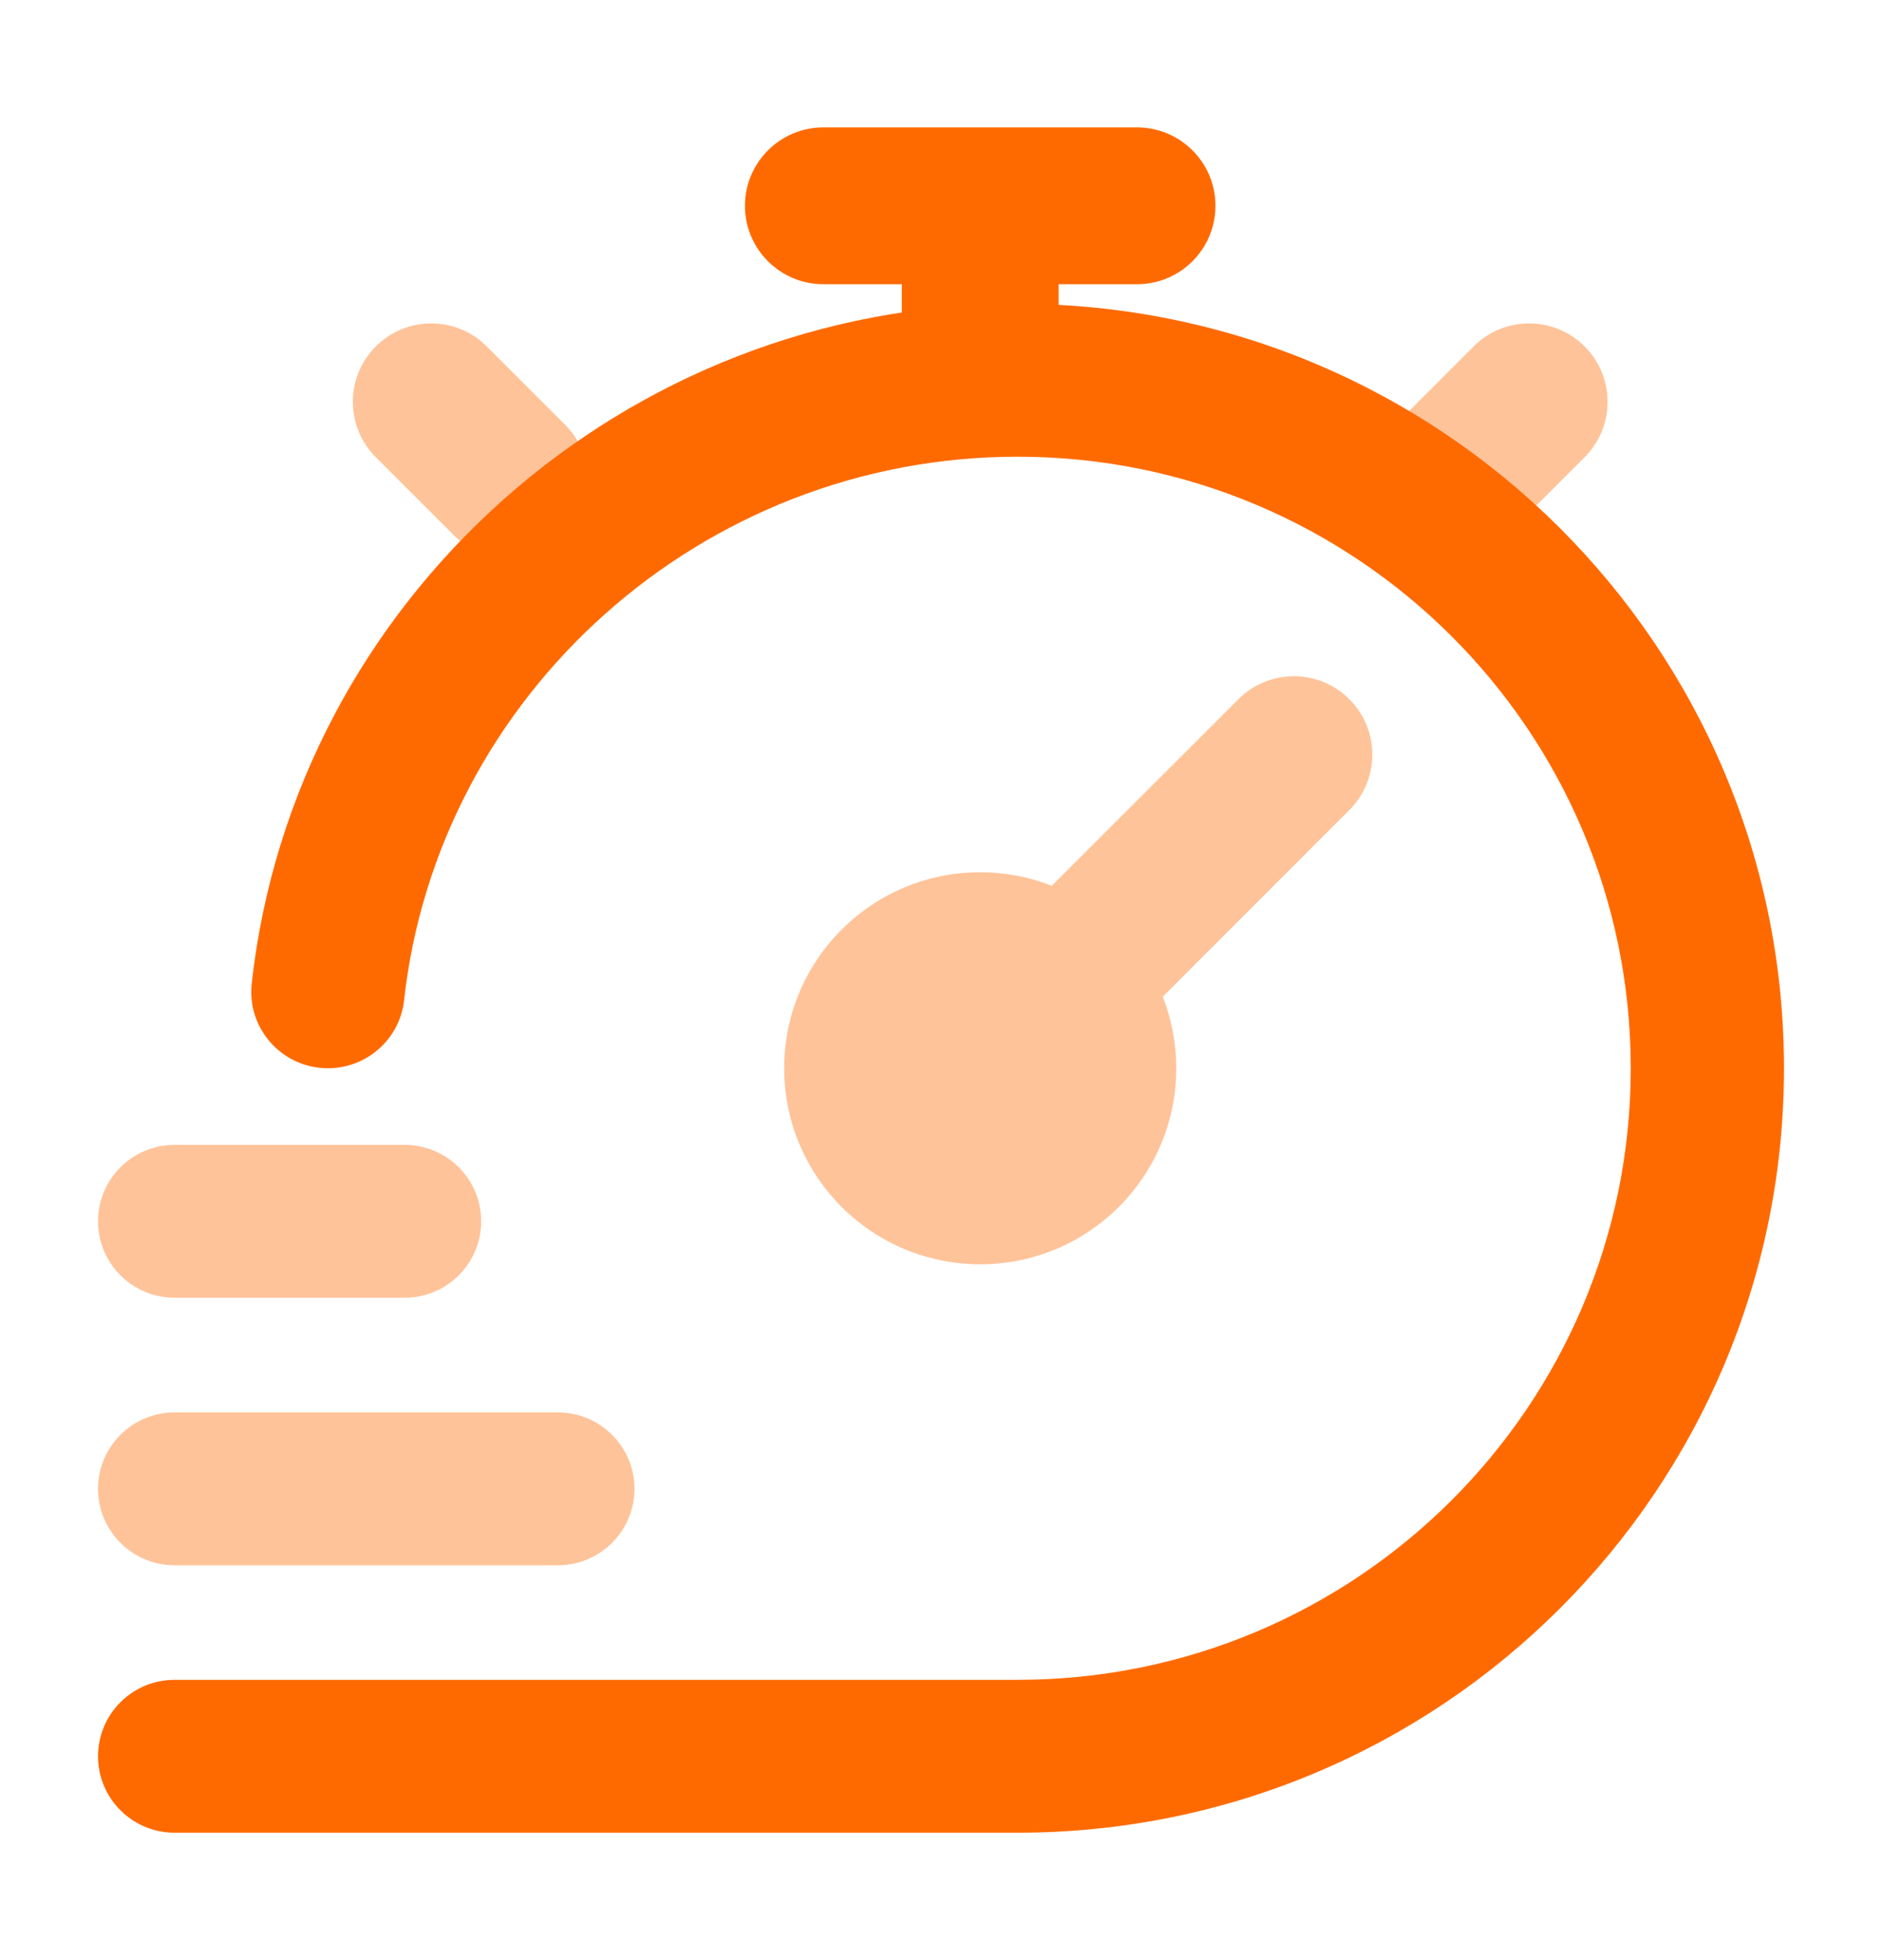
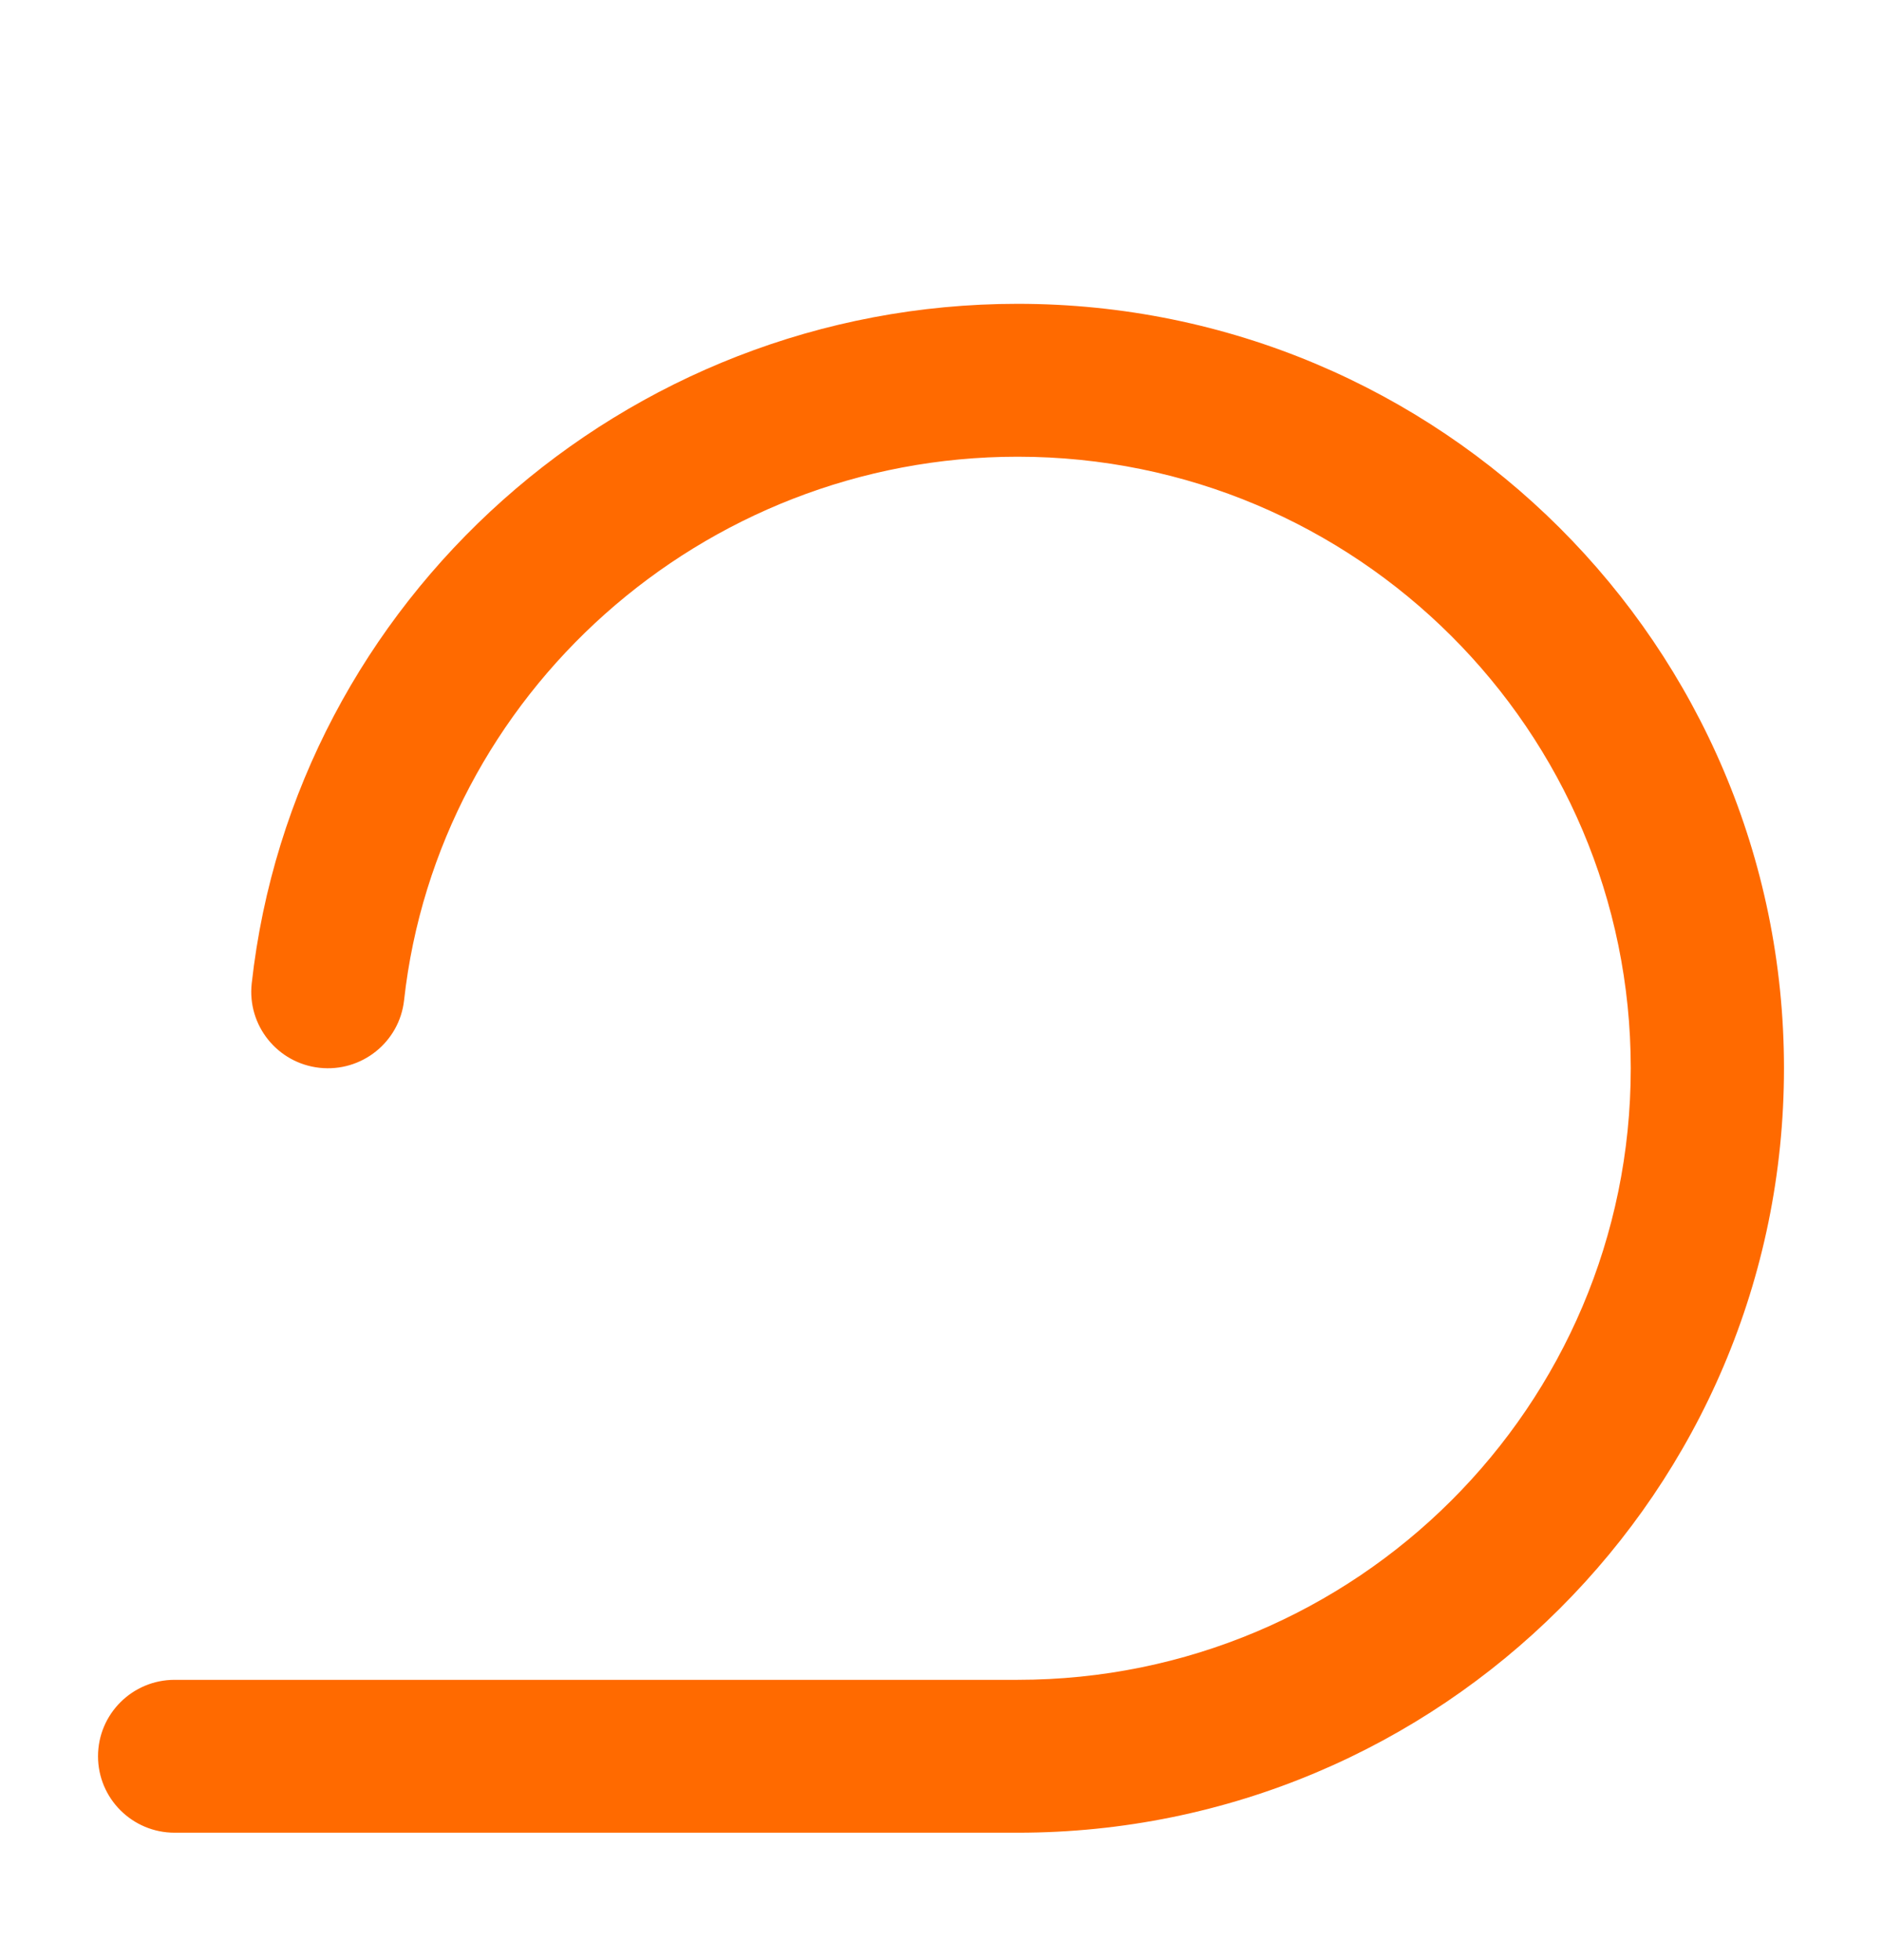
<svg xmlns="http://www.w3.org/2000/svg" width="24" height="25" viewBox="0 0 24 25" fill="none">
-   <path opacity="0.4" fill-rule="evenodd" clip-rule="evenodd" d="M4.793 4.418C5.183 4.027 5.817 4.027 6.207 4.418L7.207 5.418C7.598 5.808 7.598 6.442 7.207 6.832C6.817 7.223 6.183 7.223 5.793 6.832L4.793 5.832C4.402 5.442 4.402 4.808 4.793 4.418ZM20.207 4.418C20.598 4.808 20.598 5.442 20.207 5.832L19.207 6.832C18.817 7.223 18.183 7.223 17.793 6.832C17.402 6.442 17.402 5.808 17.793 5.418L18.793 4.418C19.183 4.027 19.817 4.027 20.207 4.418Z" fill="#FF6A00" />
-   <path opacity="0.4" d="M17.207 8.918C17.598 9.308 17.598 9.942 17.207 10.332L14.828 12.712C14.939 12.995 15 13.303 15 13.625C15 15.006 13.881 16.125 12.5 16.125C11.119 16.125 10 15.006 10 13.625C10 12.244 11.119 11.125 12.5 11.125C12.822 11.125 13.13 11.186 13.413 11.297L15.793 8.918C16.183 8.527 16.817 8.527 17.207 8.918Z" fill="#FF6A00" />
-   <path fill-rule="evenodd" clip-rule="evenodd" d="M9.5 2.625C9.5 2.073 9.948 1.625 10.5 1.625H14.5C15.052 1.625 15.5 2.073 15.5 2.625C15.5 3.177 15.052 3.625 14.5 3.625H13.5V4.125C13.5 4.677 13.052 5.125 12.5 5.125C11.948 5.125 11.5 4.677 11.5 4.125V3.625H10.5C9.948 3.625 9.5 3.177 9.5 2.625Z" fill="#FF6A00" />
  <path fill-rule="evenodd" clip-rule="evenodd" d="M12.977 5.825C8.946 5.825 5.584 8.866 5.153 12.757C5.094 13.292 4.611 13.678 4.074 13.619C3.538 13.56 3.151 13.078 3.21 12.543C3.752 7.659 7.954 3.875 12.977 3.875C18.375 3.875 22.75 8.24 22.75 13.625C22.75 19.01 18.375 23.375 12.977 23.375H2.227C1.688 23.375 1.25 22.939 1.25 22.4C1.25 21.861 1.688 21.425 2.227 21.425H12.977C17.295 21.425 20.796 17.933 20.796 13.625C20.796 9.317 17.295 5.825 12.977 5.825Z" fill="#FF6A00" />
-   <path opacity="0.4" fill-rule="evenodd" clip-rule="evenodd" d="M1.25 15.577C1.25 15.038 1.688 14.602 2.227 14.602H5.159C5.699 14.602 6.136 15.038 6.136 15.577C6.136 16.115 5.699 16.552 5.159 16.552H2.227C1.688 16.552 1.25 16.115 1.25 15.577ZM1.25 18.989C1.25 18.451 1.688 18.014 2.227 18.014H7.114C7.653 18.014 8.091 18.451 8.091 18.989C8.091 19.527 7.653 19.964 7.114 19.964H2.227C1.688 19.964 1.25 19.527 1.25 18.989Z" fill="#FF6A00" />
</svg>